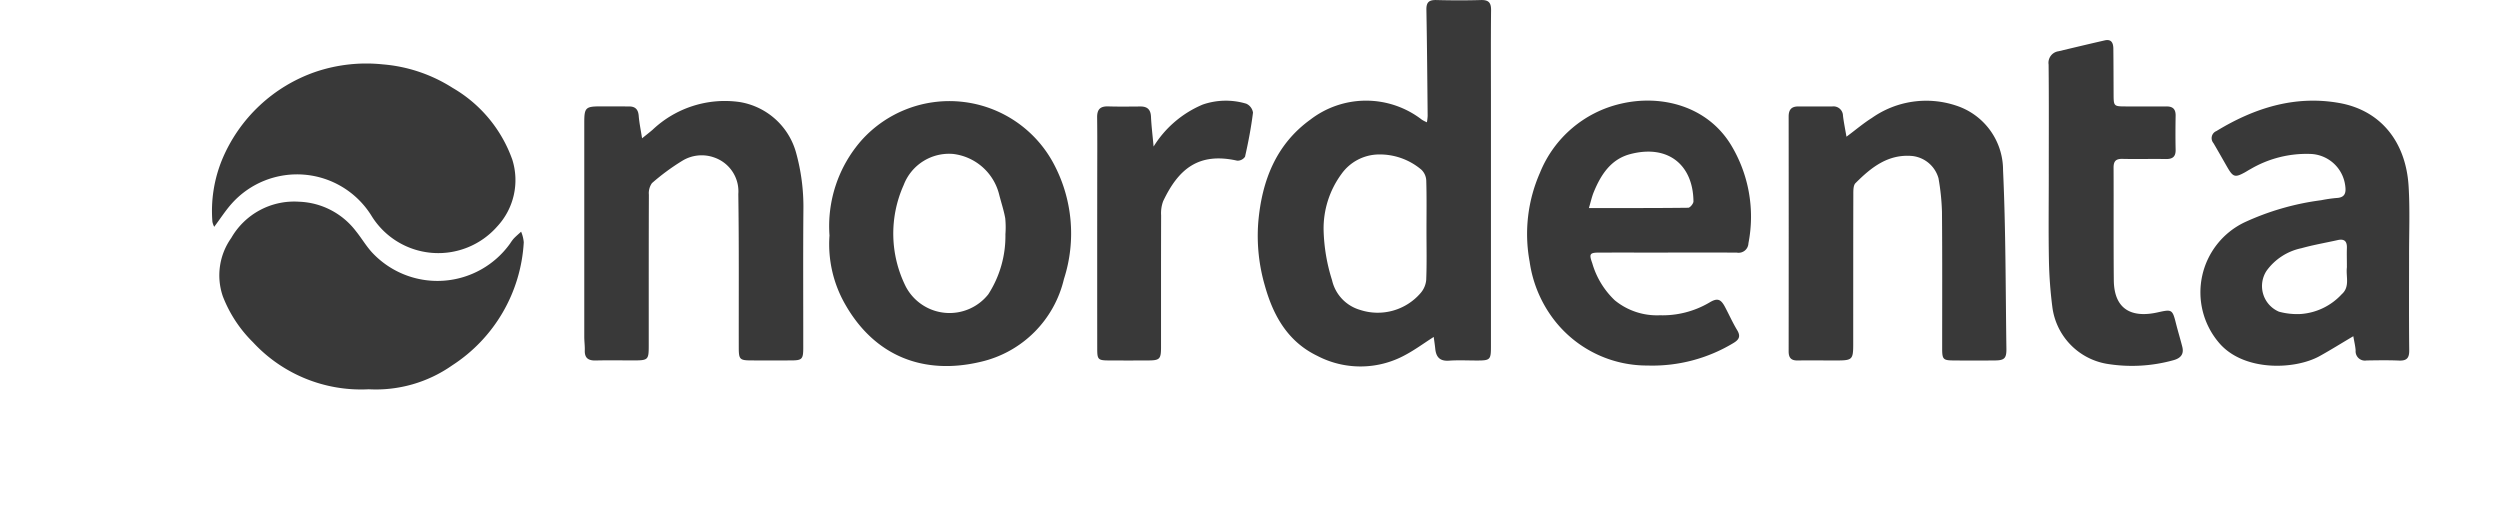
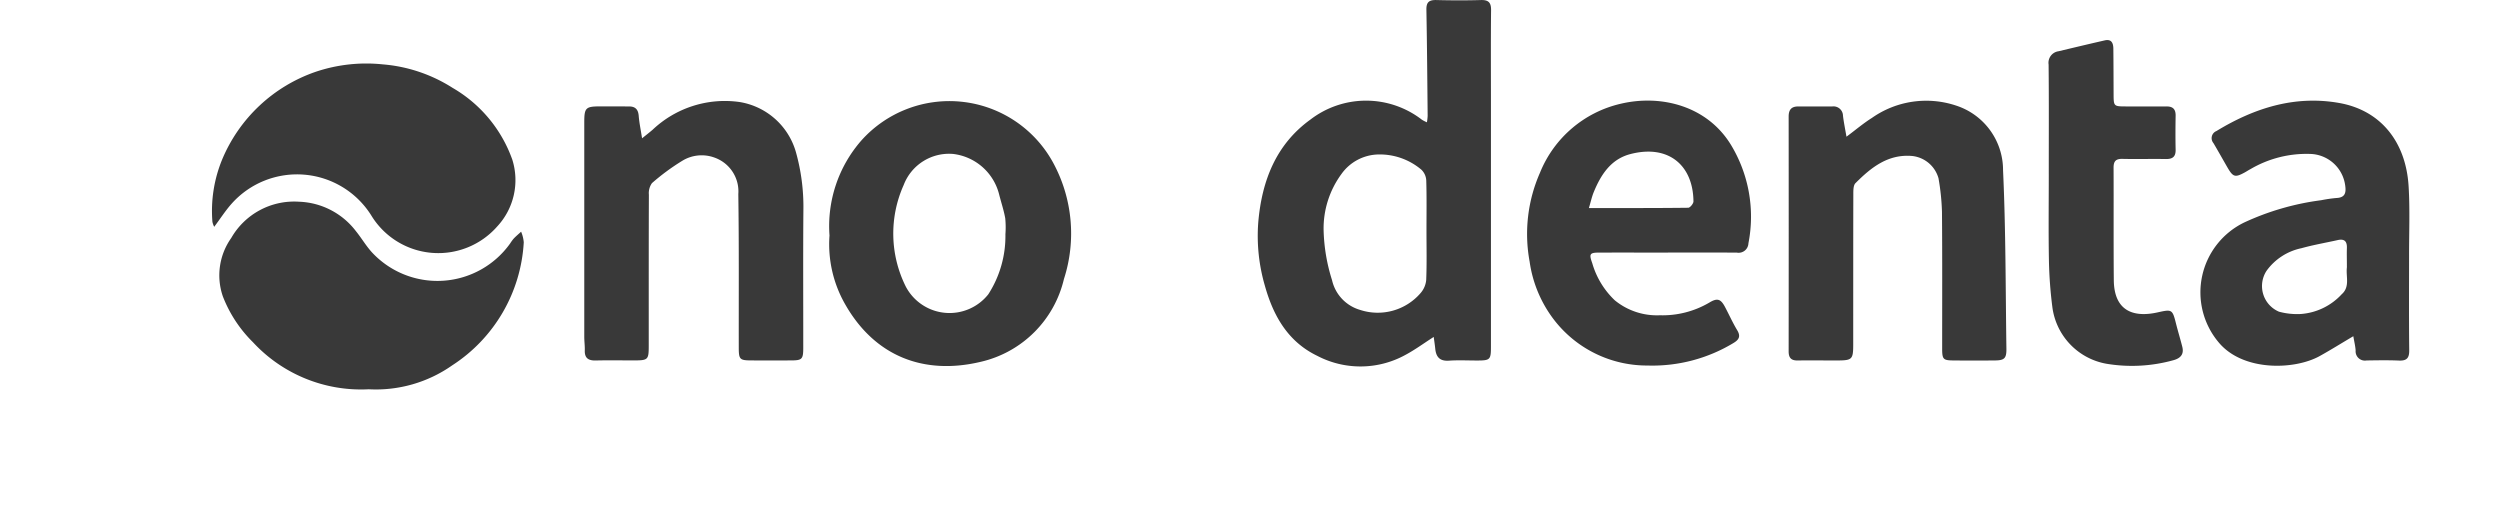
<svg xmlns="http://www.w3.org/2000/svg" viewBox="347.68 0 214.84 44.251" style="max-height: 500px" width="214.84" height="44.251">
  <g transform="translate(-140 -8001.992)" data-name="Group 253" id="Group_253">
    <path opacity="0.5" fill="#393939" transform="translate(-196.43 8004.281)" d="M348.343,29.684V20.721H340.1v8.962H336.43V9.781H340.1v7.811h8.239V9.781h3.647v19.9Zm22.124,0-1.51-4.04h-7.093l-1.443,4.04h-4.093s8.078-19.761,8.149-19.9c.156-.292.936-.274.936-.274s.788,0,.891.269l8.216,19.9h-4.052M365.4,15.61l-2.494,7.332h4.974Zm32.83,14.073H394.67l-2.156-10.727-4.191,10.991h-1.3l-4.177-10.991-2.253,10.727h-3.537s4.052-19.428,4.093-19.51c.089-.376,1.055-.367,1.055-.367s.99,0,1.114.367c.04.111,4.356,13.024,4.356,13.024s4.213-12.913,4.262-13.024c.129-.363,1.112-.363,1.112-.363s.959,0,1.038.351l4.15,19.522Zm48.909-1.1,1.336-3.163a7.637,7.637,0,0,0,4.325,1.451c2.155,0,3.237-.719,3.237-2.17a3.017,3.017,0,0,0-.761-1.939,10.209,10.209,0,0,0-3.144-2.067,15.258,15.258,0,0,1-3.2-1.883,5.067,5.067,0,0,1-1.273-1.759,5.6,5.6,0,0,1-.446-2.252,4.75,4.75,0,0,1,.435-2.1,4.914,4.914,0,0,1,1.324-1.722,6.651,6.651,0,0,1,4.516-1.519q3.593,0,5.272,1.284l-1.117,3.043a7.081,7.081,0,0,0-4.084-1.335,2.8,2.8,0,0,0-1.972.642,2.22,2.22,0,0,0-.536.767,2.143,2.143,0,0,0-.163.91q0,1.712,3.941,3.553a12.882,12.882,0,0,1,3,1.8,5.525,5.525,0,0,1,1.4,1.908,5.988,5.988,0,0,1,.48,2.436,4.734,4.734,0,0,1-.509,2.221,4.936,4.936,0,0,1-1.5,1.76A8.431,8.431,0,0,1,452.357,30a9.78,9.78,0,0,1-5.215-1.426m24.435,1.37h-2.031l-7.74-20.168h3.158c.868,0,1.011.368,1.011.368l4.671,13.089s4.9-13.046,4.921-13.089.125-.368,1.038-.368h3.047Zm13.155-25.68a1.98,1.98,0,0,1,1.425.572,1.894,1.894,0,0,1,0,2.744,2.076,2.076,0,0,1-2.855,0,1.887,1.887,0,0,1,0-2.743,1.955,1.955,0,0,1,.653-.43,2.009,2.009,0,0,1,.777-.144m8.768,0a1.987,1.987,0,0,1,.773.144,1.937,1.937,0,0,1,.648.429,1.926,1.926,0,0,1-.65,3.165,2.292,2.292,0,0,1-1.543.011,1.965,1.965,0,0,1-.658-.41,1.93,1.93,0,0,1-.548-1,1.877,1.877,0,0,1,.116-1.12,1.974,1.974,0,0,1,.742-.871A2.077,2.077,0,0,1,493.5,4.29V4.268Zm9.125,25.415V9.781H506.3v16.77h9.352v3.133Zm17.212-19.9h3.674v19.9h-3.674Zm24.016,20.168L533.8,17.353V29.685H530.29V9.515h1.024c.606,0,.682.167.766.273s9.771,11.985,9.771,11.985V9.782h3.536V29.949ZM555.7,12.909v4.683h6.712v3H555.7v5.963h9.41v3.133H552.022V9.781h13.084V12.91H555.7ZM440.3,29.687l-1.509-4.04H431.7l-1.443,4.04h-4.093s8.078-19.757,8.15-19.893c.155-.292.935-.274.935-.274s.788,0,.891.269c.04.09,8.216,19.9,8.216,19.9ZM435.239,15.62l-2.476,7.326h4.969Zm59.006,14.069-1.514-4.041h-7.089l-1.448,4.041h-4.088s8.074-19.762,8.145-19.9c.156-.288.94-.274.94-.274s.783,0,.891.274c.039.089,8.211,19.9,8.211,19.9Zm-5.068-14.073-2.489,7.332h4.974ZM423.349,29.693h-3.562l-2.163-10.727-4.191,11h-1.309l-4.164-11-2.253,10.727h-3.536s4.066-19.423,4.092-19.526c.089-.373,1.056-.368,1.056-.368s.989,0,1.113.368c.04.111,4.355,13.028,4.355,13.028S417,10.3,417.048,10.176c.129-.36,1.113-.36,1.113-.36s.958,0,1.034.346c.031.12,4.154,19.531,4.154,19.531Z" data-name="Path 54" id="Path_54" />
    <path fill="#393939" transform="translate(-156.12 8001.918)" d="M766.424,10.583a4.638,4.638,0,0,0,.063-.546c-.03-3.045-.052-6.09-.108-9.135-.012-.657.25-.841.867-.824,1.267.034,2.536.038,3.8,0,.665-.021.9.207.891.879-.028,2.633-.011,5.264-.011,7.9q0,10.492,0,20.986c0,1.147-.063,1.209-1.187,1.213-.8,0-1.612-.044-2.412.013s-1.116-.315-1.188-1.034c-.031-.308-.079-.613-.131-1.006-.867.555-1.622,1.114-2.444,1.55a8.01,8.01,0,0,1-7.576.068c-2.49-1.206-3.756-3.4-4.484-6a15.3,15.3,0,0,1-.572-5.489c.307-3.524,1.506-6.662,4.485-8.812a7.847,7.847,0,0,1,9.577.017,3.124,3.124,0,0,0,.43.221m-.038,9.31c0-1.438.025-2.876-.019-4.313a1.376,1.376,0,0,0-.422-.927,5.531,5.531,0,0,0-3.7-1.306,3.989,3.989,0,0,0-3.164,1.677,7.9,7.9,0,0,0-1.535,4.854,15.438,15.438,0,0,0,.725,4.274,3.455,3.455,0,0,0,2.409,2.552,4.859,4.859,0,0,0,5.193-1.438,1.989,1.989,0,0,0,.49-1.134c.058-1.41.023-2.826.023-4.239" data-name="Path 55" id="Path_55" />
    <path fill="#393939" transform="translate(-154.199 8001.466)" d="M713.165,20.792A11.169,11.169,0,0,1,715.9,12.6a10.152,10.152,0,0,1,16.439,1.831,12.733,12.733,0,0,1,.97,10.077,9.541,9.541,0,0,1-7.13,7.106c-4.9,1.176-9.137-.46-11.687-4.969a10.377,10.377,0,0,1-1.331-5.855m15.119-.124a7.909,7.909,0,0,0-.015-1.385c-.129-.712-.364-1.4-.541-2.11a4.639,4.639,0,0,0-3.919-3.414,4.171,4.171,0,0,0-4.269,2.673,10.186,10.186,0,0,0,.192,8.742,4.25,4.25,0,0,0,7.081.646,9.235,9.235,0,0,0,1.472-5.152" data-name="Path 56" id="Path_56" />
    <path fill="#393939" transform="translate(-153.1 8001.466)" d="M695.954,12.413c.4-.32.659-.521.909-.737a9.035,9.035,0,0,1,7.462-2.385,6.036,6.036,0,0,1,4.851,4.3,17.4,17.4,0,0,1,.645,4.968c-.033,3.947-.009,7.894-.012,11.84,0,1-.094,1.1-1.074,1.1q-1.718.009-3.435,0c-.938-.006-1.031-.1-1.033-1.064-.008-4.409.025-8.82-.039-13.229a3.082,3.082,0,0,0-2.049-3.138,3.189,3.189,0,0,0-2.739.259,18.965,18.965,0,0,0-2.632,1.935,1.478,1.478,0,0,0-.266,1c-.017,4.312-.01,8.624-.012,12.936,0,1.261-.04,1.3-1.328,1.3-1.072,0-2.144-.02-3.215.007-.628.015-.975-.188-.953-.869.012-.389-.044-.778-.044-1.168q0-9.209,0-18.418c0-1.267.114-1.379,1.374-1.382q1.243,0,2.485.006c.534,0,.777.267.819.809.047.591.172,1.177.288,1.926" data-name="Path 57" id="Path_57" />
    <path fill="#393939" transform="translate(-160.349 8001.467)" d="M850.261,29.419c-1.057.626-1.96,1.191-2.889,1.706-2.177,1.206-6.634,1.336-8.71-1.214a6.673,6.673,0,0,1,2.224-10.266,22.594,22.594,0,0,1,6.616-1.914,12.141,12.141,0,0,1,1.3-.19c.756-.029.855-.447.764-1.076a3.118,3.118,0,0,0-3.047-2.713,9.509,9.509,0,0,0-5.082,1.3c-.173.089-.335.2-.506.293-.831.453-1,.4-1.487-.435-.4-.695-.794-1.4-1.2-2.087a.658.658,0,0,1,.256-1.036c3.257-1.986,6.754-3.092,10.57-2.409,3.571.64,5.714,3.363,5.944,7.143.122,1.991.038,4,.041,5.994,0,2.7-.018,5.411.013,8.116.009.68-.23.906-.887.879-.925-.038-1.852-.022-2.778-.008a.8.8,0,0,1-.94-.857c-.025-.378-.119-.752-.2-1.228m-.552-6.1c0-.488-.016-.975,0-1.462.024-.568-.189-.829-.781-.7-1.042.234-2.1.413-3.125.7a4.936,4.936,0,0,0-2.993,1.935,2.393,2.393,0,0,0,1.062,3.52,5.993,5.993,0,0,0,1.865.2,5.3,5.3,0,0,0,3.529-1.7c.72-.633.355-1.506.44-2.279a1.524,1.524,0,0,0,0-.22" data-name="Path 58" id="Path_58" />
    <path fill="#393939" transform="translate(-158.501 8001.468)" d="M804.856,12.275c.794-.591,1.457-1.157,2.188-1.616A8.114,8.114,0,0,1,814.288,9.6a5.83,5.83,0,0,1,4.028,5.567c.235,5.1.215,10.222.288,15.333.011.821-.178.993-.987,1q-1.791.016-3.582,0c-.855-.007-.95-.1-.952-.99,0-3.923.017-7.847-.016-11.769a19.6,19.6,0,0,0-.3-2.9,2.643,2.643,0,0,0-2.25-1.911c-2.083-.186-3.539.987-4.883,2.332-.194.194-.185.639-.186.968-.011,4.288-.007,8.576-.009,12.866,0,1.329-.08,1.4-1.409,1.406-1.12,0-2.242-.016-3.362,0-.565.01-.779-.23-.778-.786q.011-10.089,0-20.176c0-.577.232-.868.816-.867q1.463,0,2.924,0a.816.816,0,0,1,.93.8c.065.553.18,1.1.3,1.8" data-name="Path 59" id="Path_59" />
    <path fill="#393939" transform="translate(-151.432 8001.633)" d="M657.523,19.857a1.776,1.776,0,0,1-.157-.434,11.611,11.611,0,0,1,.834-5.349,13.45,13.45,0,0,1,8.062-7.552A13.615,13.615,0,0,1,672,5.89a13.13,13.13,0,0,1,6.011,2.023,11.609,11.609,0,0,1,5.127,6.167,5.85,5.85,0,0,1-1.292,5.734,6.742,6.742,0,0,1-10.836-.954,7.53,7.53,0,0,0-11.983-1.007c-.536.6-.976,1.291-1.509,2" data-name="Path 60" id="Path_60" />
    <path fill="#393939" transform="translate(-151.462 8001.014)" d="M670.832,34.431a12.653,12.653,0,0,1-9.951-4.043,11.21,11.21,0,0,1-2.588-3.94,5.545,5.545,0,0,1,.72-5.017,6.232,6.232,0,0,1,5.823-3.118,6.426,6.426,0,0,1,4.894,2.532c.507.623.909,1.338,1.463,1.911a7.676,7.676,0,0,0,11.788-.855,3.659,3.659,0,0,1,.3-.412c.2-.212.428-.4.643-.6a2.929,2.929,0,0,1,.228.915A13.491,13.491,0,0,1,678,32.377a11.413,11.413,0,0,1-7.169,2.054" data-name="Path 61" id="Path_61" />
    <path fill="#393939" transform="translate(-157.33 8001.467)" d="M788.354,22.232c-1.974,0-3.948-.006-5.923,0-.818,0-.871.125-.59.907a7.1,7.1,0,0,0,1.945,3.2,5.719,5.719,0,0,0,3.862,1.279A7.933,7.933,0,0,0,791.9,26.53c.683-.415.979-.323,1.346.367.353.665.661,1.357,1.049,2,.325.539.155.825-.334,1.114a13.467,13.467,0,0,1-7.371,1.926,10.082,10.082,0,0,1-8.029-3.925,10.633,10.633,0,0,1-2.1-5,13.052,13.052,0,0,1,.891-7.649,9.885,9.885,0,0,1,6.959-5.928c3.5-.816,7.445.22,9.469,3.57a11.9,11.9,0,0,1,1.482,8.43.843.843,0,0,1-.992.8c-1.974-.014-3.948-.006-5.923-.006Zm-6.8-3.829c3,0,5.768.01,8.535-.025.159,0,.451-.356.45-.545-.029-3.1-2.143-4.923-5.426-4.066-1.675.437-2.536,1.78-3.151,3.288-.157.386-.244.8-.408,1.347" data-name="Path 62" id="Path_62" />
    <path fill="#393939" transform="translate(-159.667 8001.739)" d="M823.41,15.236c0-3.144.018-6.288-.014-9.431a1,1,0,0,1,.855-1.147c1.323-.316,2.645-.632,3.971-.935.583-.133.733.239.738.712.014,1.292.016,2.583.021,3.875.006,1.087,0,1.088,1.1,1.09,1.145,0,2.29.011,3.437,0,.549-.006.8.227.794.788-.016.974-.022,1.949,0,2.923.015.608-.259.818-.839.809-1.243-.021-2.487.015-3.728-.013-.573-.013-.77.2-.766.768.017,3.217-.01,6.434.02,9.65.024,2.587,1.606,3.251,3.755,2.775,1.225-.272,1.279-.278,1.581.923.17.68.379,1.352.55,2.034.156.616-.13.966-.715,1.137a13.284,13.284,0,0,1-5.795.32,5.687,5.687,0,0,1-4.66-4.9,36.965,36.965,0,0,1-.292-4c-.045-2.461-.012-4.922-.012-7.384" data-name="Path 63" id="Path_63" />
-     <path fill="#393939" transform="translate(-155.4 8001.467)" d="M742.211,13.126a9.109,9.109,0,0,1,4.234-3.618,6.083,6.083,0,0,1,3.736-.071.994.994,0,0,1,.576.769c-.16,1.273-.4,2.536-.684,3.788a.778.778,0,0,1-.671.339c-3.349-.75-5.062.743-6.364,3.479a2.921,2.921,0,0,0-.176,1.213c-.012,3.776-.006,7.553-.008,11.329,0,1.035-.108,1.142-1.121,1.147q-1.681.009-3.362,0c-.925-.006-1-.079-1-1q-.006-6.98,0-13.961c0-1.973.017-3.947-.008-5.92-.009-.694.263-.972.951-.952.926.029,1.851.014,2.777.007.6,0,.873.275.9.885.037.794.136,1.584.225,2.568" data-name="Path 64" id="Path_64" />
    <path fill="#393939" transform="translate(-96.946 8006.043)" d="M966.875,29.517c-7.658.556-14.876-6.627-14.806-14.678a14.9,14.9,0,0,1,29.8-.052c.074,8.322-7.1,15.333-15,14.729m-1.76-3.21V26.3c.929,0,1.858.029,2.785-.007a4.573,4.573,0,0,0,4.355-3.246,6.15,6.15,0,0,0,.027-3.828,4.3,4.3,0,0,0-3.564-3.229A37.1,37.1,0,0,0,963,15.852c-1.759-.027-1.567-.216-1.616,1.626-.019.722.274.9.941.891,1.671-.032,3.343-.025,5.014,0a2.785,2.785,0,1,1,.028,5.561c-1.459.028-2.918.009-4.378.01-1.683,0-1.662,0-1.6,1.647.021.564.261.736.781.727.982-.018,1.963-.005,2.945-.005m6.766-19.44q0-1.229,0-2.459c0-1.3,0-1.3-1.331-1.294a.628.628,0,0,1-.079,0c-.708-.082-1,.2-.978.94.043,1.638.023,3.279.009,4.918a2.668,2.668,0,0,1-2.764,2.908,2.714,2.714,0,0,1-2.809-2.888c-.028-1.428-.016-2.856-.018-4.284,0-1.643,0-1.617-1.662-1.606-.671.005-.871.267-.86.9.029,1.612,0,3.226.01,4.839.011,3.116,1.622,5,4.713,5.326,2.727.285,5.847-1.241,5.772-5-.016-.767,0-1.534,0-2.3" data-name="Path 65" id="Path_65" />
    <path fill="#393939" transform="translate(-109.724 8005.595)" d="M1047.086,18.765c.212-.295.113-.621.113-.922q.011-6.664.007-13.329c0-1.089.016-1.1,1.115-1.106.849,0,1.7.038,2.545-.012.765-.045,1.008.242,1,1-.027,4.813-.013,9.627-.013,14.44,0,2.485-.018,4.972.012,7.458.008.7-.221.9-.941.994-1.762.243-2.867-.52-3.938-1.833-2.038-2.5-4.247-4.856-6.381-7.277q-2.6-2.945-5.187-5.9c-.1-.119-.2-.251-.311-.36-.145-.14-.26-.411-.491-.329s-.145.369-.145.566c-.008,2.486-.005,4.972-.005,7.458,0,2.064,0,4.126,0,6.189,0,1.046-.068,1.106-1.141,1.11-.875,0-1.752-.04-2.624.013-.784.048-1-.277-.992-1.018.024-4.6.012-9.2.012-13.805q0-4.125,0-8.251c0-.972.1-.937,1.032-1.079,1.714-.26,2.758.528,3.794,1.789,2.283,2.777,4.716,5.431,7.09,8.133q2.514,2.861,5.034,5.716c.117.133.188.319.412.351" data-name="Path 66" id="Path_66" />
    <path fill="#393939" transform="translate(-124.647 8005.591)" d="M1125.35,11.411a2.071,2.071,0,0,0-.171,1.123c-.005,4.206,0,8.414-.005,12.62,0,1.974.2,1.752-1.809,1.766-.45,0-.9,0-1.353,0-1.724,0-1.612.139-1.612-1.568V4.319a4.93,4.93,0,0,0,0-.556c-.084-.718.226-.919.944-.988a3.952,3.952,0,0,1,3.734,1.642c3.451,4.113,7.064,8.091,10.613,12.123.67.761,1.332,1.528,2.026,2.324a1.381,1.381,0,0,0,.168-.952q.009-6.548,0-13.1c0-1.406,0-1.406,1.449-1.406h1.91c1.292,0,1.292,0,1.292,1.328q0,7.9,0,15.795c0,1.9-.024,3.81.013,5.714.014.732-.188,1.034-.98,1.029-2.345-.013-2.329,0-3.929-1.833q-4.956-5.683-9.942-11.339c-.762-.869-1.52-1.741-2.35-2.693" data-name="Path 67" id="Path_67" />
    <path fill="#393939" transform="translate(-116.905 8005.464)" d="M1078.363,3.536a18.821,18.821,0,0,1,6.739.81,11.123,11.123,0,0,1,7.68,10.581A11.511,11.511,0,0,1,1084,26.591a14.388,14.388,0,0,1-3.542.439c-2.041.041-4.084-.005-6.125.027-.718.012-.987-.246-.987-.968q.024-10.833,0-21.665c0-.709.28-.918.95-.9,1.165.038,2.333.011,4.068.011m-.247,11.687c0,1.877-.018,3.754,0,5.63.027,2.358-.384,2.081,2.143,2.038,4.237-.072,6.906-2.353,7.631-6.415a7.561,7.561,0,0,0-3.6-7.856,11.113,11.113,0,0,0-5.231-1.09c-.732-.033-.973.228-.962.953.035,2.246.013,4.494.013,6.74" data-name="Path 68" id="Path_68" />
    <path fill="#393939" transform="translate(-105.048 8005.463)" d="M1006.084,11.8c0,2.354-.024,4.709.007,7.063a4.693,4.693,0,0,0,9.37.138c.075-1.876.031-3.756.033-5.634,0-2.91,0-5.82,0-8.729,0-1.077.022-1.093,1.128-1.1.954,0,1.91.013,2.864,0,.52-.009.784.17.783.731-.016,4.921.027,9.841-.049,14.761a8.263,8.263,0,0,1-1.618,4.982,9.222,9.222,0,0,1-6.87,3.5,10.682,10.682,0,0,1-5.863-1.1,7.933,7.933,0,0,1-4.391-6.135,13.674,13.674,0,0,1-.181-2.369q.01-6.667,0-13.333c0-.985.039-1.019,1.037-1.023.955-.005,1.911.028,2.864-.011.667-.027.883.249.877.887-.021,2.46-.008,4.921-.008,7.381h.011" data-name="Path 69" id="Path_69" />
    <path fill="#393939" transform="translate(-121.351 8005.461)" d="M1100.367,15.265q0-5.316,0-10.632c0-1.082.011-1.092,1.124-1.093q5.449,0,10.9,0c.991,0,1.03.043,1.037,1.025,0,.688-.028,1.377.008,2.062s-.215.939-.917.928c-2.2-.033-4.4.011-6.6-.024-.705-.011-.935.238-.909.923.042,1.109.044,2.222,0,3.331-.029.714.2.982.947.967,2.067-.041,4.136.013,6.2-.028.742-.015,1,.257.96.967-.038.739-.03,1.481,0,2.221.023.611-.223.845-.843.838-2.068-.023-4.136.02-6.2-.023-.775-.016-1.1.185-1.065,1.018.06,1.373.013,2.749.017,4.125,0,1.033.009,1.038,1.09,1.039,2.121,0,4.242.026,6.364-.013.734-.013,1,.246.964.964-.041.791-.026,1.586-.005,2.379.015.559-.184.818-.781.815q-5.727-.021-11.455,0c-.692,0-.839-.312-.837-.923.018-3.623.008-7.246.008-10.87" data-name="Path 70" id="Path_70" />
    <path fill="#393939" transform="translate(-129.694 8005.463)" d="M1160.967,17.281c0,2.934-.019,5.869.012,8.8.007.714-.212,1.013-.951.975-.846-.044-1.7-.008-2.544-.011-1.156,0-1.167-.011-1.168-1.136q0-8.526,0-17.051c0-1.317,0-1.317-1.283-1.318-1.059,0-2.12-.019-3.18.006-.586.014-.812-.226-.794-.8.024-.766.037-1.535,0-2.3-.036-.689.233-.928.923-.922,3.073.025,6.149.01,9.223.01,1.4,0,2.81.014,4.214-.005.564-.008.831.188.811.782-.028.818-.028,1.639,0,2.458.02.6-.251.785-.814.775-1.192-.023-2.386.021-3.577-.016-.653-.02-.884.206-.878.866.026,2.961.012,5.922.011,8.882" data-name="Path 71" id="Path_71" />
-     <path fill="#393939" transform="translate(-115.051 8005.465)" d="M1062.076,15.212q0-5.311,0-10.622c0-1.033.022-1.049,1.081-1.053.848,0,1.7.046,2.543-.014.828-.058,1.038.287,1.028,1.061-.037,2.668-.014,5.338-.014,8.006q0,6.7,0,13.4c0,1.028-.029,1.052-1.083,1.056q-1.232.005-2.464,0c-1.073,0-1.09-.02-1.09-1.129q0-5.351,0-10.7" data-name="Path 72" id="Path_72" />
    <path fill="#606060" transform="translate(1224.423 8004.13)" d="M27.045,16.263c.07-4.091-.132-9.5.123-14.907C27.207.539,27.5.269,28.222.283,35.58.426,42.953-.143,50.294.6c4.774.482,7.365,3.418,7.428,8.227.068,5.158.085,10.321-.006,15.479-.056,3.111-.887,5.943-3.8,7.722a8.8,8.8,0,0,1-4.636,1.038c-6.862.081-13.727.029-20.589.066-1.251.006-1.666-.535-1.659-1.724.032-4.609.013-9.218.013-15.141m20.408.377c0-1.954-.027-3.908.011-5.862.021-1.024-.384-1.445-1.419-1.427q-3.532.058-7.064,0c-1.01-.015-1.46.362-1.453,1.4q.041,5.786,0,11.574c-.007,1.016.4,1.454,1.428,1.441q3.532-.044,7.065,0c1.01.013,1.461-.384,1.44-1.422-.039-1.9-.011-3.807-.012-5.711" data-name="Path 73" id="Path_73" />
    <path fill="#606060" transform="translate(1222.205 8004.133)" d="M27.128,14.167c-.161,3.483.293,7.8-.21,12.092-.49,4.174-3.032,6.661-7.2,6.8-4.1.141-8.215.076-12.323.023C4.61,33.049,2.447,31.527.675,29.6c-.6-.652-.59-1.982-.627-3.011-.088-2.4-.016-4.809-.049-7.213-.013-.962.4-1.362,1.347-1.355q3.381.028,6.763,0c.962-.008,1.347.436,1.319,1.38-.034,1.151.01,2.3,0,3.457a1.029,1.029,0,0,0,1.181,1.194c1.553-.009,3.106-.019,4.658,0,.951.014,1.355-.417,1.354-1.361q-.006-6.163.037-12.325c.005-.738-.348-.98-1.005-.975-.9.008-1.8.009-2.705.024A.971.971,0,0,1,11.814,8.34q-.011-3.457-.009-6.913c0-.808.411-1.173,1.216-1.171C17.279.263,21.538.274,25.8.248c1.232-.009,1.342.73,1.339,1.677-.015,3.808-.006,7.615-.006,12.241" data-name="Path 74" id="Path_74" />
-     <path fill="#606060" transform="translate(1222.227 8004.135)" d="M4.639,9.343c-1.05,0-2.1-.032-3.149.01C.6,9.39.241,9.086.268,8.142c.063-2.1.055-4.2.012-6.3C.258.795.6.252,1.726.27c2.1.035,4.2.026,6.3.008C8.964.27,9.389.671,9.376,1.627c-.028,2.149-.025,4.3-.016,6.448,0,.874-.391,1.28-1.273,1.264-1.149-.021-2.3,0-3.449,0v.009" data-name="Path 75" id="Path_75" />
    <path fill="#606060" transform="translate(1229.38 8004.114)" d="M94.612,13.842a7.185,7.185,0,0,1-7.179-6.847A7.146,7.146,0,0,1,94.623.011a7.242,7.242,0,0,1,6.8,6.775,7.173,7.173,0,0,1-6.815,7.056m5.361-6.891a5.732,5.732,0,0,0-5.6-5.66,5.6,5.6,0,0,0-5.512,5.6,5.581,5.581,0,0,0,5.588,5.664,5.757,5.757,0,0,0,5.521-5.605" data-name="Path 76" id="Path_76" />
    <path fill="#606060" transform="translate(1232.65 8004.113)" d="M128.636,3.267c0,2.844.031,5.479-.021,8.112-.014.716.414,1.983-.614,1.989-1.068.005-.6-1.264-.619-1.973-.069-3.253-.068-6.508-.077-9.762A2.06,2.06,0,0,1,127.653,0c3.431,3.627,6.832,7.221,10.54,11.139,0-3.115,0-5.8,0-8.478,0-.45-.012-.9.018-1.352.027-.4.053-.867.589-.892s.649.421.65.83q.023,5.934.014,11.868c0,.243.022.546-.25.655-.447.177-.607-.258-.826-.489q-4.066-4.3-8.11-8.626a4.691,4.691,0,0,0-1.644-1.388" data-name="Path 77" id="Path_77" />
    <path fill="#606060" transform="translate(1228.894 8005.62)" d="M92.331,28.87V22.884c0-.851-.049-1.705.015-2.552.051-.684-.373-1.846.641-1.864,1.139-.022.585,1.166.594,1.792.055,3.944.028,7.889.028,12.168L83.131,21.345l-.363.159v8.2c0,.4.01.8,0,1.2-.007.319-.083.61-.469.648a.648.648,0,0,1-.748-.573,1.318,1.318,0,0,1-.044-.3q0-5.856,0-11.714c0-.249.019-.554.32-.6.339-.049.505.276.706.486q3.977,4.189,7.943,8.388a6.884,6.884,0,0,0,1.854,1.626" data-name="Path 78" id="Path_78" />
    <path fill="#606060" transform="translate(1230.555 8004.133)" d="M104.472,13.566c-.4,0-.8-.024-1.2.006-1.071.081-1.532-.352-1.518-1.471.042-3.5.029-6.994.008-10.492-.005-.928.33-1.411,1.31-1.367.648.03,1.3-.017,1.948.008A3.438,3.438,0,0,1,108.174,5.3c-.265.619-.6,1.062.126,1.663a3.545,3.545,0,0,1,1.087,4.323c-.658,1.652-2.055,2.21-3.716,2.276-.4.016-.8,0-1.2,0m.126-1.227c.7-.038,1.052-.037,1.4-.08a2.3,2.3,0,0,0,2.333-2.252c.087-1.427-.589-2.212-2.145-2.546-2.856-.614-3.135-.4-3.138,2.436a5.236,5.236,0,0,1,0,.6c-.17,1.458.471,2.054,1.556,1.845M104.55,1.512c-1.09-.184-1.715.371-1.477,1.6.206,1.062-.91,2.845,1.421,2.882,1.649.026,2.669-.772,2.69-2.132.024-1.485-.847-2.308-2.634-2.347" data-name="Path 79" id="Path_79" />
    <path fill="#606060" transform="translate(1227.362 8005.599)" d="M62.852,25.017c0-1.755,0-3.509.005-5.264,0-.615.038-1.178.83-1.387a6.905,6.905,0,0,1,8.679,5.379,6.466,6.466,0,0,1-6.1,7.9c-3.934.088-3.38.282-3.415-3.317-.01-1.1,0-2.206,0-3.309m1.289-.107c0,1.4.016,2.795-.005,4.192-.014.855.317,1.248,1.221,1.306a5.428,5.428,0,1,0,.018-10.819c-.889.052-1.257.4-1.241,1.279.024,1.346.006,2.694.008,4.042" data-name="Path 80" id="Path_80" />
    <path fill="#606060" transform="translate(1227.557 8004.126)" d="M65.609,13.561c-.681-.1-.29-.643-.162-.983.672-1.78,1.379-3.547,2.092-5.311.844-2.089,1.7-4.172,2.562-6.255.143-.347.132-.878.677-.851.417.022.493.457.62.769,1.526,3.756,3.052,7.513,4.55,11.281.16.4.584,1.012-.192,1.242-.61.181-.863-.352-1.07-.825-1.476-3.377-1.476-3.34-5.025-3.293a2.047,2.047,0,0,0-2.223,1.574,17.773,17.773,0,0,1-.8,1.943,1.043,1.043,0,0,1-1.029.707m5.13-10.72C70.32,3.867,70,4.634,69.692,5.407c-1.046,2.629-1.7,2.746,2.062,2.679.832-.015,1.083-.325.744-1.1-.551-1.268-1.083-2.545-1.761-4.14" data-name="Path 81" id="Path_81" />
    <path fill="#606060" transform="translate(1232.11 8005.595)" d="M131.591,30.948c.022.248.075.516-.247.62a.685.685,0,0,1-.878-.386c-.411-.854-.823-1.713-1.149-2.6a1.5,1.5,0,0,0-1.7-1.128c-.248.022-.5-.006-.75-.005-4.078.03-3.085-.351-4.547,2.936-.1.228-.2.459-.3.686a.778.778,0,0,1-.955.529c-.618-.189-.3-.647-.167-.984q2.391-5.986,4.808-11.962c.261-.647.636-.884.953-.1,1.657,4.075,3.27,8.167,4.9,12.254a1.205,1.205,0,0,1,.035.146m-5.428-9.789c-.659,1.531-1.172,2.765-1.72,3.982-.269.6-.2.972.525,1,.8.025,1.593.035,2.388.017.6-.014.822-.373.591-.9a22.18,22.18,0,0,0-1.783-4.091" data-name="Path 82" id="Path_82" />
    <path fill="#606060" transform="translate(1230.413 8005.599)" d="M100.567,31.6c-.919-.2-.457-.791-.276-1.243,1.182-2.971,2.388-5.933,3.582-8.9.373-.926.722-1.863,1.108-2.785.107-.255.2-.618.589-.567.292.038.316.344.407.569q2.383,5.906,4.758,11.814c.137.343.429.8-.123,1.027s-.831-.2-1.018-.63c-.34-.778-.656-1.567-.96-2.36a1.447,1.447,0,0,0-1.586-1.083,2.468,2.468,0,0,1-.6-.006c-2.551-.422-4.37.291-4.924,3.086a1.177,1.177,0,0,1-.955,1.079m4.919-10.737c-.681,1.666-1.224,2.982-1.754,4.3-.122.3-.406.792.054.893a9.348,9.348,0,0,0,3.27.026c.288-.039.328-.332.266-.6a1.717,1.717,0,0,0-.076-.289c-.537-1.327-1.077-2.651-1.761-4.333" data-name="Path 83" id="Path_83" />
    <path fill="#606060" transform="translate(1228.423 8004.115)" d="M87.152,10.729a1.511,1.511,0,0,1-.844,2.039,6.7,6.7,0,0,1-8.922-1.529,6.584,6.584,0,0,1,.026-8.67,6.678,6.678,0,0,1,8.934-1.435,2.342,2.342,0,0,1,.788.668A.956.956,0,0,1,87.1,3.043c-.342.285-.592-.209-.852-.4C83.657.725,80.972.87,78.8,3.054a5.385,5.385,0,0,0-.614,7.1,5.566,5.566,0,0,0,7.752,1.308c.361-.249.608-.681,1.214-.736" data-name="Path 84" id="Path_84" />
    <path fill="#606060" transform="translate(1233.005 8005.6)" d="M135.344,31.9a4.174,4.174,0,0,1-3.447-2.078c-.251-.427-.545-.942.094-1.29.567-.307.763.21,1.038.559,1.414,1.8,3.21,2.038,4.605.632a2.064,2.064,0,0,0-.209-3.424,29.959,29.959,0,0,0-3.135-1.749,3.3,3.3,0,0,1,.115-6.167,3.913,3.913,0,0,1,3.948.671c.475.358,1.016.868.428,1.491-.568.6-.831-.187-1.19-.426a2.654,2.654,0,0,0-2.363-.646,2.163,2.163,0,0,0-1.6,1.808,1.831,1.831,0,0,0,1.1,1.954c.921.5,1.864.967,2.778,1.485,2.067,1.173,2.633,2.335,2.1,4.24a4.318,4.318,0,0,1-4.257,2.939" data-name="Path 85" id="Path_85" />
    <path fill="#606060" transform="translate(1228.222 8005.616)" d="M73.331,24.954c0-1.847.03-3.7-.014-5.541-.019-.775.251-1.106,1.024-1.1,1.551.019,3.1,0,4.654.018.392.005.875.016.881.575.005.53-.446.625-.853.638-1,.035-2,.057-3,.032-.954-.025-1.4.393-1.335,1.346.006.1,0,.2,0,.3-.053,2.513-.053,2.511,2.417,2.518.6,0,1.2,0,1.8.032.42.022.836.144.82.671-.017.544-.445.588-.868.585-.9-.006-1.8.014-2.7-.026-.981-.044-1.433.3-1.483,1.366-.189,3.913-.221,3.91,3.65,4.018a6.089,6.089,0,0,1,1.042.1.577.577,0,0,1,.529.621c-.028.371-.321.5-.634.5-1.751.018-3.5.039-5.251.012-.738-.012-.652-.615-.648-1.115.01-.95.028-1.9.035-2.851.006-.9,0-1.8,0-2.7h-.061" data-name="Path 86" id="Path_86" />
    <path fill="#606060" transform="translate(1231.249 8004.115)" d="M114.335,1.281a2.338,2.338,0,0,0-2.076,1.725,1.729,1.729,0,0,0,1,2.113c.966.526,1.955,1.01,2.92,1.535,1.738.946,2.425,2.257,2.08,3.92a4.273,4.273,0,0,1-7.8,1.168c-.2-.4-.462-.849.052-1.2.532-.36.78.066,1.082.427,1.4,1.678,2.43,1.966,4.007,1.153a2.251,2.251,0,0,0,1.392-1.985,2.145,2.145,0,0,0-1.235-2.206c-1.165-.579-2.315-1.2-3.434-1.859a2.757,2.757,0,0,1-1.445-3.18,3.381,3.381,0,0,1,2.8-2.8,3.6,3.6,0,0,1,3.6,1.371c.226.275.441.6.107.931s-.642.126-.923-.11a3.748,3.748,0,0,0-2.122-1.006" data-name="Path 87" id="Path_87" />
    <path fill="#606060" transform="translate(1231.994 8004.132)" d="M119.3,6.808c0-1.7.027-3.409-.011-5.111-.023-1,.344-1.49,1.395-1.461,1.351.039,2.706,0,4.059.015.434.005,1.031-.051,1.058.559.032.734-.63.654-1.1.672q-1.427.055-2.856.028c-.882-.016-1.3.373-1.264,1.264a9.713,9.713,0,0,1-.009,1.352c-.115,1.195.44,1.626,1.588,1.554a24.522,24.522,0,0,1,2.554.021c.4.016.871.07.849.623s-.5.566-.893.584c-.7.032-1.4.017-2.1.029-.4.008-.893-.117-1.186.068-1.669,1.053-.485,2.715-.773,4.076-.162.766.285,1.221,1.119,1.219,1.052,0,2.1.005,3.156.035.394.01.888.023.918.553.035.643-.506.66-.958.665-1.4.018-2.806-.005-4.208.022-.952.018-1.357-.4-1.341-1.357.031-1.8.01-3.608.009-5.411" data-name="Path 88" id="Path_88" />
    <path fill="#606060" transform="translate(1229.917 8005.612)" d="M97.081,25.342c0-1.453-.083-2.913.029-4.356.083-1.07-.245-1.434-1.3-1.426-.66,0-1.847.387-1.829-.625.017-.988,1.195-.569,1.869-.6,1.6-.06,3.206-.027,4.81-.008.436.005,1.007-.029,1.038.59.031.637-.539.6-.978.655-2.162.247-2.163.246-2.163,2.49,0,2.655.021,5.312-.013,7.967-.008.585.288,1.538-.648,1.578-1.1.048-.757-1.008-.787-1.61-.075-1.55-.025-3.106-.024-4.658" data-name="Path 89" id="Path_89" />
    <path fill="#606060" transform="translate(1227.119 8004.141)" d="M63.156,7.452c0-1.95-.011-3.9.008-5.85,0-.532-.064-1.24.709-1.258s.753.685.755,1.221c.009,3.951.081,7.9-.04,11.85-.078,2.568-2.01,3.689-3.932,2.462-.463-.3-1.02-.687-.672-1.309.374-.673.822-.13,1.247.094,1.17.618,1.834.279,1.876-1.059.064-2.048.016-4.1.016-6.149h.034" data-name="Path 90" id="Path_90" />
    <path fill="#606060" transform="translate(1231.336 8005.625)" d="M111.285,24.863c0-1.7-.016-3.4.009-5.1.009-.568-.118-1.362.781-1.328.769.029.676.762.68,1.284.021,2.9.068,5.805-.01,8.705-.036,1.363.3,2.11,1.816,1.975.5-.044,1.285-.136,1.284.64,0,.817-.793.58-1.289.6-3.292.123-3.292.114-3.285-3.169,0-1.2,0-2.4,0-3.6Z" data-name="Path 91" id="Path_91" />
    <rect fill="none" transform="translate(1222.205 8004.113)" height="33.934" width="150.587" data-name="Rectangle 81" id="Rectangle_81" />
-     <path fill="#393939" transform="translate(1504.393 8006.129)" d="M49.045.655V1.889l1.832.118c.915.04,1.38.21,1.612.617a7.816,7.816,0,0,1,.317,3.084v7.335a28.092,28.092,0,0,1-3.175.079H40.668c-1.686,0-2.724-.079-3.176-.079V5.707a7.822,7.822,0,0,1,.342-3.084c.233-.407.684-.617,1.6-.617l1.844-.118V.655c-1.991.118-3.688.118-5.556.118S32.046.734,30.055.655V1.889l1.844.118c.917.04,1.368.21,1.6.617a7.742,7.742,0,0,1,.354,3.084V24.2a7.682,7.682,0,0,1-.354,3.084c-.233.407-.684.617-1.6.617l-1.844.118v1.234c2-.118,3.9-.118,5.667-.118s3.565.04,5.556.118V28.014L39.434,27.9c-.917-.039-1.368-.21-1.6-.617A7.775,7.775,0,0,1,37.5,24.2V15.011a28.081,28.081,0,0,1,3.175-.079h8.964c1.685,0,2.724.079,3.175.079V24.2a7.739,7.739,0,0,1-.342,3.084c-.232.407-.7.617-1.611.617l-1.832.118v1.234c2-.118,3.907-.118,5.666-.118s3.555.04,5.557.118V28.014L58.412,27.9c-.915-.039-1.38-.21-1.611-.617a7.739,7.739,0,0,1-.342-3.084L56.47,5.707a7.8,7.8,0,0,1,.342-3.084c.232-.407.7-.617,1.612-.617l1.844-.118V.655c-2,.118-3.676.118-5.556.118S51.036.734,49.045.655" data-name="Path 117" id="Path_117" />
    <path fill="#393939" transform="translate(1506.767 8006.554)" d="M73.659,26.959a26.409,26.409,0,0,1-6.192.42,9.75,9.75,0,0,1-2.576-.262V17.932c.952-.092,2.087-.092,3.565-.092a7.194,7.194,0,0,1,3.248.394c.147.092.245.394.245.827L72.1,21h.917c-.085-1.195-.085-2.467-.085-3.662s.085-2.506.085-3.818H72.1l-.109,1.718a1.376,1.376,0,0,1-.245.853,8.074,8.074,0,0,1-3.248.368c-1.478,0-2.576-.1-3.566-.1V7.565A9.809,9.809,0,0,1,67.5,7.3a17.444,17.444,0,0,1,6.009.7c.28.092.28.459.28.88v2.059h1.074a23.25,23.25,0,0,1,.489-5.012c-1.2-.092-2.577-.092-3.957-.092-1.746,0-4.567.092-7.229.092H58.992V6.91L60.458,7c.671.039,1.038.17,1.221.5a6.082,6.082,0,0,1,.281,2.467V24.715a6.086,6.086,0,0,1-.342,2.454c-.122.328-.489.433-1.222.5l-1.1.092v1c1.1-.04,2.053-.106,3.273-.106,1.906,0,4.262.092,6.6.119s4.75-.1,6.106-.1a30.3,30.3,0,0,1,.488-5.393H74.734c-.208,1.968-.61,3.425-1.074,3.687" data-name="Path 118" id="Path_118" />
    <path fill="#393939" transform="translate(1508.143 8006.561)" d="M92.96,5.918V6.9l1.356.092c.672.065,1.038.17,1.221.5a6.3,6.3,0,0,1,.281,2.467V25.339h-.1L81.065,5.918a9.906,9.906,0,0,1-1.648.092c-1.087,0-2.321-.092-3.664-.092V6.9l1.343.092c.734.065,1.111.17,1.3.5a6.4,6.4,0,0,1,.268,2.467V24.708a6.388,6.388,0,0,1-.2,2.467c-.183.328-.562.433-1.294.5l-1.343.092v1c1.221-.04,2.332-.1,3.554-.1s2.32.1,3.664.1v-1L81.7,27.674c-.744-.066-1.111-.171-1.294-.5a6.375,6.375,0,0,1-.268-2.467V9.566L94.645,28.829l2.748.525c-.025-.394-.085-.814-.085-1.221V9.96a6.081,6.081,0,0,1,.28-2.467c.122-.328.489-.5,1.222-.5l1.368-.092V5.918c-1.331.092-2.553.092-3.664.092s-2.332-.092-3.553-.092" data-name="Path 119" id="Path_119" />
-     <path fill="#393939" transform="translate(1510.057 8006.561)" d="M110.182,17.2c2.968-.617,5.972-2.769,5.972-6.352,0-2.309-1.307-5.038-6.192-4.933-1.771.092-3.553.092-5.362.092s-3.578-.092-5.2-.092V6.9l1.222.092c.672.066,1.038.171,1.222.5a6.156,6.156,0,0,1,.268,2.467V24.708a6.128,6.128,0,0,1-.33,2.506c-.122.329-.488.5-1.221.5l-1.478.053v1c1.6-.106,3.114-.106,4.531-.106s2.858.04,4.445.106v-1l-1.465-.092c-.733-.039-1.111-.171-1.294-.5a6.378,6.378,0,0,1-.269-2.467l.085-17.151a10.964,10.964,0,0,1,3.127-.393c2.442,0,4.884.984,4.884,4.539a4.715,4.715,0,0,1-3.981,4.606,10.6,10.6,0,0,1-2.7.145l-.183.393c.525.722,1.1,1.313,1.6,2.034l5.63,8.135c.366.591.83,1.156,1.221,1.785.709-.039,1.381-.1,2.088-.1s1.4.1,2.211.1v-1a2.268,2.268,0,0,1-1.869-.853Z" data-name="Path 120" id="Path_120" />
+     <path fill="#393939" transform="translate(1510.057 8006.561)" d="M110.182,17.2c2.968-.617,5.972-2.769,5.972-6.352,0-2.309-1.307-5.038-6.192-4.933-1.771.092-3.553.092-5.362.092s-3.578-.092-5.2-.092V6.9l1.222.092c.672.066,1.038.171,1.222.5a6.156,6.156,0,0,1,.268,2.467V24.708a6.128,6.128,0,0,1-.33,2.506c-.122.329-.488.5-1.221.5l-1.478.053v1c1.6-.106,3.114-.106,4.531-.106s2.858.04,4.445.106v-1l-1.465-.092c-.733-.039-1.111-.171-1.294-.5a6.378,6.378,0,0,1-.269-2.467l.085-17.151a10.964,10.964,0,0,1,3.127-.393c2.442,0,4.884.984,4.884,4.539a4.715,4.715,0,0,1-3.981,4.606,10.6,10.6,0,0,1-2.7.145l-.183.393c.525.722,1.1,1.313,1.6,2.034c.366.591.83,1.156,1.221,1.785.709-.039,1.381-.1,2.088-.1s1.4.1,2.211.1v-1a2.268,2.268,0,0,1-1.869-.853Z" data-name="Path 120" id="Path_120" />
    <path fill="#393939" transform="translate(1511.423 8006.531)" d="M129.723,12.128l-3.139,5.367L122.2,8.927a14.983,14.983,0,0,0-1.344-2.14c-.525-.695-.989-1.352-1.6-1.219l-3.53.8v.866l.892.1c.769.092,2.333,1.313,3.92,4.277l3.786,7.178a2.8,2.8,0,0,1,.268,1.311v4.632a6.4,6.4,0,0,1-.268,2.467c-.2.328-.563.5-1.3.5l-1.465.091v1c1.587-.1,3.114-.1,4.531-.1s2.858.039,4.445.1v-1l-1.465-.091c-.746-.04-1.111-.171-1.294-.5a6.38,6.38,0,0,1-.269-2.467V20.526a6.024,6.024,0,0,1,.427-2.467,67.305,67.305,0,0,1,7.535-11.691v-.5h-2.442c-1.014,2.112-2.088,4.185-3.31,6.259" data-name="Path 121" id="Path_121" />
    <path fill="#393939" transform="translate(1513.459 8006.075)" d="M150.085,12.846c-4.787-.578-6.326-2.309-6.326-5.1,0-.126,0-.249,0-.373a5.635,5.635,0,0,1,5.665-5.636,8.062,8.062,0,0,1,4.176.984c1.418.945,1.574,1.364,1.686,2.467l.232,2.349H156.7a30.194,30.194,0,0,1,.538-5.8A16.948,16.948,0,0,0,150.3,0c-4.568,0-9.77,2.927-9.77,9.3,0,4.277,2.37,6.3,8.389,7.033,3.908.5,6.742,1.456,6.742,5.524S152.259,28.2,148.8,28.2c-3.029,0-6.045-1.561-6.24-3.293l-.305-2.756h-1.223a39.749,39.749,0,0,1-.267,6.3,15.544,15.544,0,0,0,6.557,1.563c5.7,0,11.564-3.373,11.564-10.419,0-4.684-3.406-6.128-8.8-6.745" data-name="Path 122" id="Path_122" />
    <path fill="#393939" transform="translate(1514.934 8006.518)" d="M171.875,27.625c-6.069,0-10.087-4.172-10.087-10.733,0-5.6,3.041-10.117,8.8-10.117a10.452,10.452,0,0,1,3.419.564c1.416.552,2.638,1.116,2.638,2.034v2.336h.952a26.38,26.38,0,0,1,.586-5A21.152,21.152,0,0,0,171.105,5.4a13.168,13.168,0,0,0-8.853,3.162,11.358,11.358,0,0,0-3.737,8.857c0,7.48,4.983,11.981,12.31,11.981a14.116,14.116,0,0,0,6.681-1.771l.867-1.653-.28-.328a11,11,0,0,1-6.216,1.981" data-name="Path 123" id="Path_123" />
    <path fill="#393939" transform="translate(1516.551 8006.561)" d="M193.387,5.918V6.9l1.465.092c.733.039,1.111.17,1.3.5a6.4,6.4,0,0,1,.268,2.467v5.866H184.155V9.96a6.081,6.081,0,0,1,.28-2.467c.184-.328.55-.5,1.282-.5L187.2,6.9V5.918c-1.6.092-2.943.092-4.445.092s-2.943-.092-4.531-.092V6.9l1.465.092c.733.039,1.1.17,1.294.5a6.4,6.4,0,0,1,.269,2.467V24.708a6.4,6.4,0,0,1-.269,2.467c-.195.328-.562.5-1.294.5l-1.465.092v1c1.587-.1,3.126-.1,4.531-.1s2.845.039,4.445.1v-1l-1.478-.092c-.733-.039-1.1-.171-1.282-.5a6.079,6.079,0,0,1-.28-2.467V17.361h12.261v7.347a6.4,6.4,0,0,1-.268,2.467c-.184.328-.563.5-1.3.5l-1.465.092v1c1.587-.1,3.114-.1,4.531-.1s2.858.039,4.445.1v-1l-1.465-.092c-.744-.039-1.111-.171-1.294-.5a6.376,6.376,0,0,1-.269-2.467V9.96a6.381,6.381,0,0,1,.269-2.467c.183-.328.55-.5,1.294-.5l1.465-.092V5.918c-1.587.092-2.943.092-4.445.092s-2.943-.092-4.531-.092" data-name="Path 124" id="Path_124" />
    <path fill="#393939" transform="translate(1518.459 8006.554)" d="M216.135,26.959a26.408,26.408,0,0,1-6.192.42,9.617,9.617,0,0,1-2.564-.262V17.932c.94-.092,2.075-.092,3.553-.092a7.194,7.194,0,0,1,3.248.394c.147.092.245.394.245.827L214.572,21h.928c-.037-1.195-.1-2.467-.1-3.662s.1-2.506.1-3.818h-.879l-.147,1.718a1.375,1.375,0,0,1-.245.853,8.074,8.074,0,0,1-3.248.368c-1.477,0-2.576-.1-3.553-.1V7.565a9.662,9.662,0,0,1,2.564-.263A17.441,17.441,0,0,1,216,8c.28.092.28.459.28.88v2.059h1.076a23.251,23.251,0,0,1,.488-5.012c-1.2-.092-2.576-.092-3.957-.092-1.746,0-4.567.092-7.229.092h-5.191V6.91L202.946,7c.733.039,1.111.17,1.294.5a6.38,6.38,0,0,1,.269,2.467V24.715a6.4,6.4,0,0,1-.318,2.454c-.183.328-.562.433-1.294.5l-1.1.092v1c1.1-.04,2.052-.106,3.273-.106,1.881,0,4.408.092,6.68.119s4.69-.1,6.045-.1a30.3,30.3,0,0,1,.488-5.393H217.21c-.208,1.968-.61,3.425-1.075,3.687" data-name="Path 125" id="Path_125" />
    <path fill="#393939" transform="translate(1519.848 8006.561)" d="M218.46,5.918V6.9l1.478.092c.671.039,1.038.17,1.221.5a6.081,6.081,0,0,1,.281,2.467V24.708a6.076,6.076,0,0,1-.354,2.467c-.122.328-.489.5-1.222.5l-1.478.092v1c1.6-.1,3.139-.1,4.544-.1s2.845.039,4.445.1v-1l-1.478-.092c-.733-.039-1.1-.171-1.282-.5a6.08,6.08,0,0,1-.28-2.467l.073-14.749a6.082,6.082,0,0,1,.281-2.467c.183-.328.55-.5,1.282-.5l1.478-.092V5.918c-1.6.092-2.943.092-4.446.092s-2.943-.092-4.542-.092" data-name="Path 126" id="Path_126" />
    <path fill="#393939" transform="translate(1520.591 8006.561)" d="M244.656,5.918V6.9L246,6.995c.733.065,1.1.17,1.282.5a6.081,6.081,0,0,1,.28,2.467V25.339h-.146L232.761,5.918a9.906,9.906,0,0,1-1.648.092c-1.087,0-2.308-.092-3.664-.092V6.9l1.356.092c.733.065,1.1.17,1.282.5a6.4,6.4,0,0,1,.268,2.467l.012,14.749a6.375,6.375,0,0,1-.268,2.467c-.183.328-.55.433-1.282.5l-1.356.092v1c1.234-.04,2.333-.1,3.553-.1s2.321.1,3.664.1v-1l-1.343-.092c-.733-.066-1.111-.171-1.3-.5a6.4,6.4,0,0,1-.268-2.467V9.566h.062L246.28,28.829l2.76.525a5.057,5.057,0,0,1-.1-1.221V9.96a6.081,6.081,0,0,1,.281-2.467c.183-.328.55-.5,1.282-.5l1.356-.092V5.918c-1.331.092-2.564.092-3.664.092s-2.32-.092-3.542-.092" data-name="Path 127" id="Path_127" />
    <path fill="#393939" transform="translate(1522.569 8006.524)" d="M257.431,8.172a3.411,3.411,0,0,0-.1-.491,2.92,2.92,0,0,0-3.711-2.066A3.227,3.227,0,0,0,251.692,9.6a3.007,3.007,0,0,0,2.162,2.217,2.747,2.747,0,0,0,1.076.021,3.172,3.172,0,0,0,2.441-3.668Zm-2.967,3.333a2.691,2.691,0,0,1-2.589-2.782V8.71a2.678,2.678,0,0,1,2.577-2.769h.012a2.691,2.691,0,0,1,2.589,2.782,2.691,2.691,0,0,1-2.589,2.782" data-name="Path 128" id="Path_128" />
    <path fill="#393939" transform="translate(1522.681 8006.632)" d="M255.231,9.456c-.122-.329-.342-.906-.708-.906a.939.939,0,0,0,.9-.906c0-.788-.66-.866-1.222-.866h-1.294v.183h.134c.147,0,.268.027.268.25V9.836c0,.263-.061.263-.268.263h-.122v.1h1.222v-.145h-.171c-.233-.013-.233-.1-.233-.328V8.6h.147c.171,0,.391-.026.525.118a3.089,3.089,0,0,1,.33.709,1.994,1.994,0,0,0,.342.67.764.764,0,0,0,.5.1h.22v-.118a.414.414,0,0,1-.318-.1,2.982,2.982,0,0,1-.256-.525m-1.209-.985h-.245l.013-1.155c0-.21-.013-.381.232-.381h.245c.464,0,.769.092.769.748s-.5.788-1.014.788" data-name="Path 129" id="Path_129" />
    <path fill="#393939" transform="translate(1501.926 8006.095)" d="M0,23.022c3.92,0,8.183-2.729,12.445-9.906S22.959,2.368,27.991,2.368V.242H0Z" data-name="Path 130" id="Path_130" />
    <path fill="#393939" transform="translate(1501.926 8006.572)" d="M15.546,15.958C11.3,23.123,5.043,26.718,0,26.718V28.9H27.991V6.051c-3.92,0-8.194,2.743-12.445,9.907" data-name="Path 131" id="Path_131" />
  </g>
</svg>